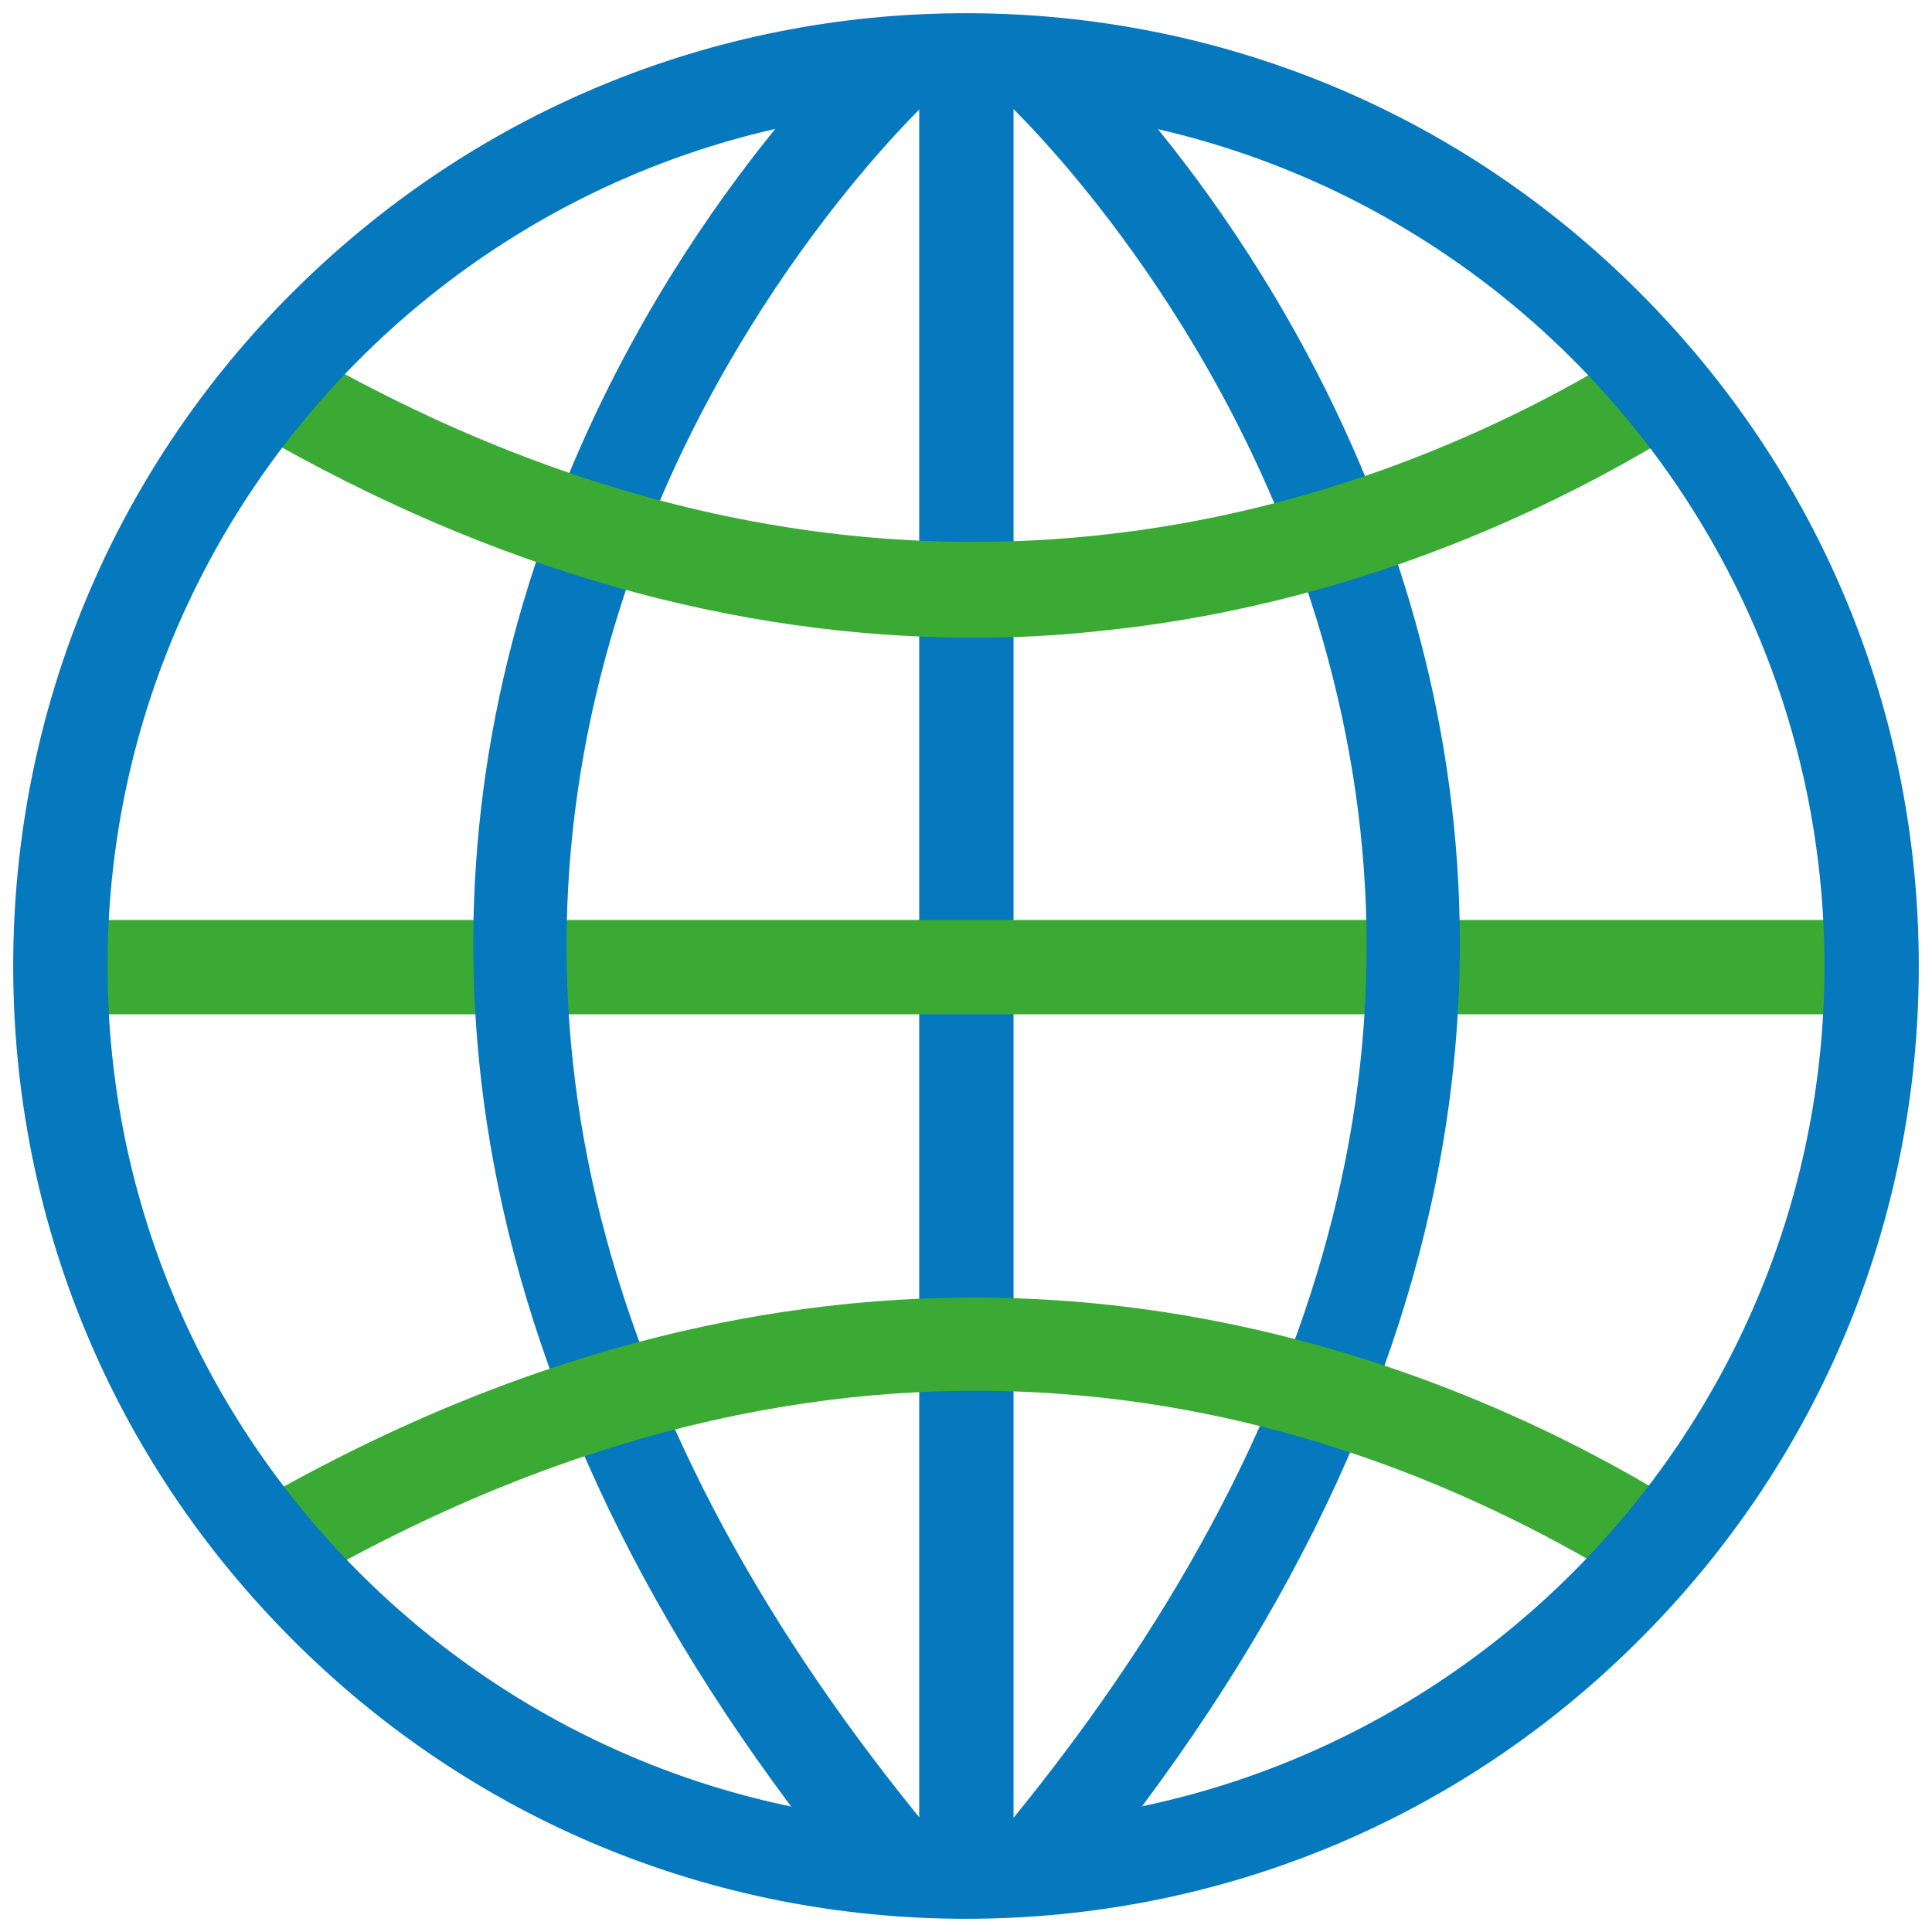
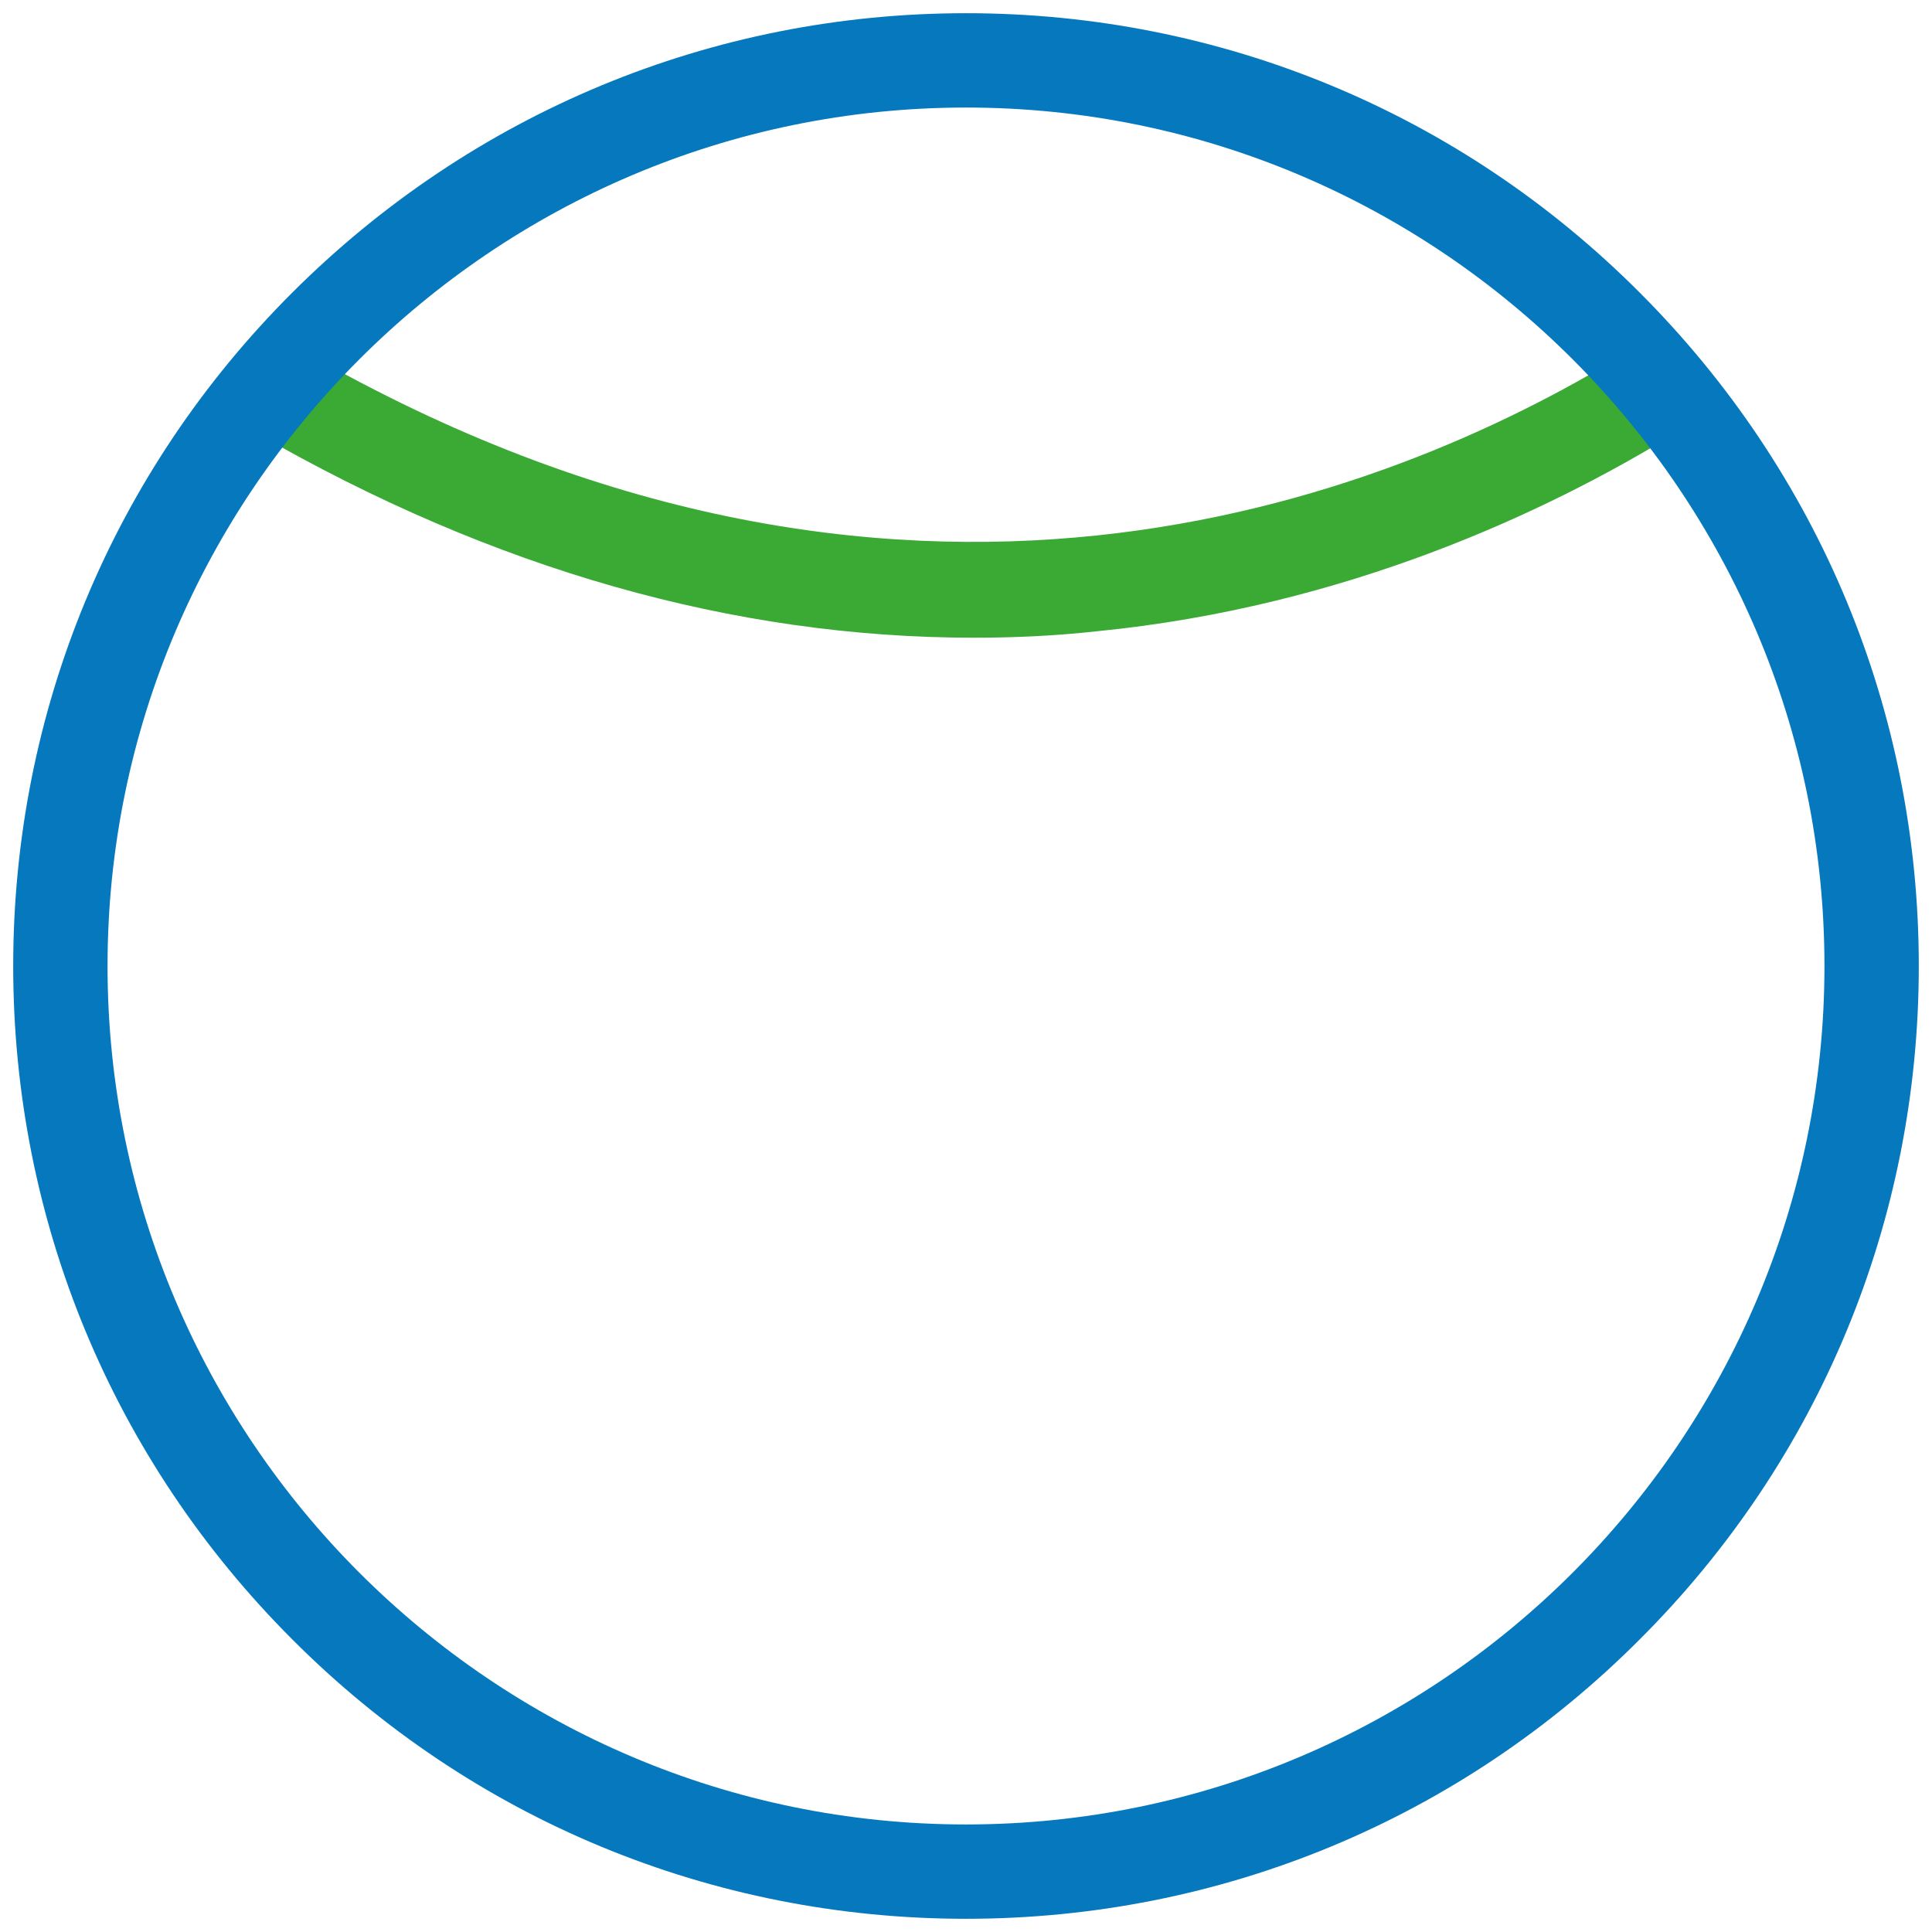
<svg xmlns="http://www.w3.org/2000/svg" x="0px" y="0px" viewBox="0 0 512 512">
  <style type="text/css">
		.st0{fill:#0578BE;}
		.st1{fill:#3AAA35;}
	</style>
-   <rect class="st0" x="243.6" y="19.7" width="25" height="474.9" />
-   <rect class="st1" x="18.3" y="243.8" width="475.4" height="25" />
-   <path class="st0" d="M228,502c-52.6-63.4-85.3-128.8-97.3-194.4c-9.7-52.8-6-105.8,10.9-157.3c28.7-87.4,85.2-139.9,87.6-142.1 l16.9,18.4c-0.5,0.5-54.6,50.9-81.1,132.4c-35.3,108.5-7.6,218.5,82.2,327L228,502z" />
-   <path class="st0" d="M284.3,502l-19.2-16c89.9-108.4,117.5-218.4,82.2-327c-26.5-81.5-80.5-131.9-81.1-132.4l16.9-18.4 c2.4,2.2,58.8,54.7,87.6,142.1c16.9,51.5,20.6,104.5,10.9,157.3C369.6,373.1,336.9,438.5,284.3,502z" />
-   <path class="st1" d="M83.5,418l-12.3-21.8c72.1-40.7,145.7-57.8,218.8-50.8c51.8,5,104.1,22.5,151.2,50.8l-12.9,21.4 C352.2,371.9,230.6,334.9,83.5,418z" />
  <path class="st1" d="M258.1,169c-63.6,0-127.4-18.1-189.9-54.1l12.5-21.7c157.1,90.3,286.4,39.3,349.5,0.8l13,21.3 c-33.1,20.2-86.4,45.5-152.6,52C279.8,168.5,268.9,169,258.1,169z" />
  <path class="st0" d="M256,508.5c-67.4,0-130.9-26.3-178.5-74c-47.7-47.7-74-111.1-74-178.5s26.3-130.9,74-178.5s111.1-74,178.5-74  s130.9,26.3,178.5,74c47.7,47.7,74,111.1,74,178.5s-26.3,130.9-74,178.5C386.9,482.2,323.4,508.5,256,508.5z M256,28.5 C130.6,28.5,28.5,130.6,28.5,256c0,125.4,102.1,227.5,227.5,227.5c125.4,0,227.5-102.1,227.5-227.5C483.5,130.6,381.4,28.5,256,28.5 z" />
</svg>